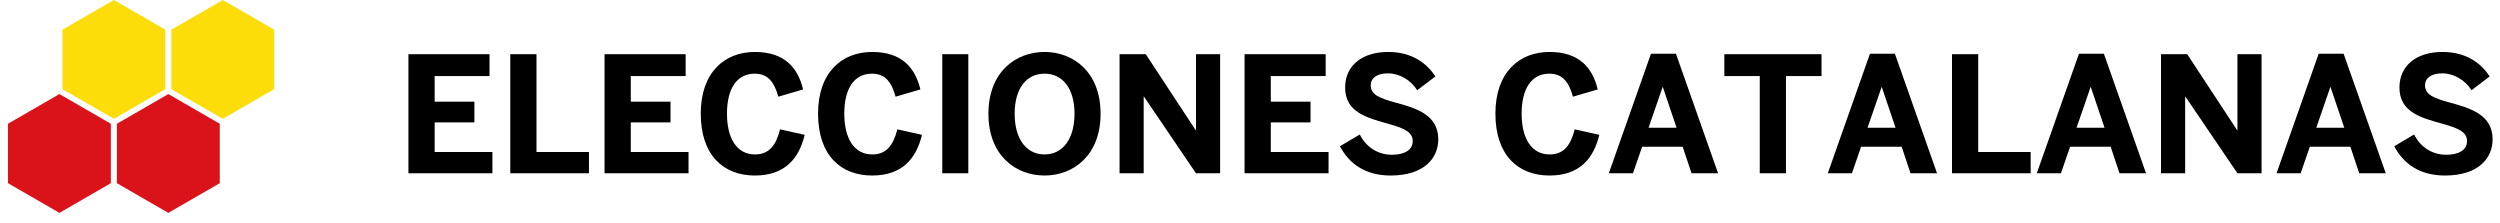
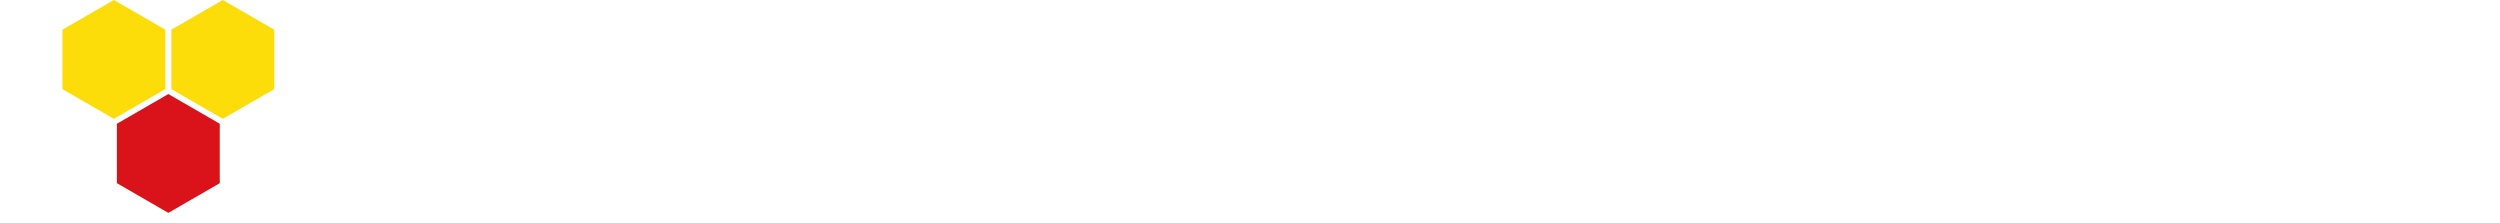
<svg xmlns="http://www.w3.org/2000/svg" width="202px" height="18px" viewBox="0 0 202 18" version="1.1">
  <title>Group</title>
  <desc>Created with Sketch.</desc>
  <g id="Page-1" stroke="none" stroke-width="1" fill="none" fill-rule="evenodd">
    <g id="bloque-tematico-cintillos" transform="translate(-434, -482)">
      <g id="Group" transform="translate(434, 482)">
        <g id="Group-6-Copy">
          <polygon id="Polygon-Copy-22" fill="#FCDD09" points="9.2 0 13.357 2.4 13.357 7.2 9.2 9.6 5.043 7.2 5.043 2.4" />
          <polygon id="Polygon-Copy-21" fill="#FCDD09" points="18 0 22.157 2.4 22.157 7.2 18 9.6 13.843 7.2 13.843 2.4" />
-           <polygon id="Polygon-Copy-26" fill="#DA121A" points="4.8 7.6 8.957 10 8.957 14.8 4.8 17.2 0.643 14.8 0.643 10" />
          <polygon id="Polygon-Copy-25" fill="#DA121A" points="13.6 7.6 17.757 10 17.757 14.8 13.6 17.2 9.443 14.8 9.443 10" />
        </g>
-         <path d="M39.786,14 L39.786,12.284 L35.12,12.284 L35.12,9.892 L38.331,9.892 L38.331,8.215 L35.12,8.215 L35.12,6.148 L39.553,6.148 L39.553,4.38 L33.001,4.38 L33.001,14 L39.786,14 Z M47.587,14 L47.587,12.284 L43.349,12.284 L43.349,4.38 L41.23,4.38 L41.23,14 L47.587,14 Z M55.633,14 L55.633,12.284 L50.967,12.284 L50.967,9.892 L54.178,9.892 L54.178,8.215 L50.967,8.215 L50.967,6.148 L55.4,6.148 L55.4,4.38 L48.847,4.38 L48.847,14 L55.633,14 Z M60.989,14.182 C63.407,14.182 64.552,12.83 65.019,10.893 L63.031,10.451 C62.693,11.764 62.133,12.479 61.002,12.479 C59.547,12.479 58.74,11.205 58.74,9.177 C58.74,7.188 59.52,5.953 60.977,5.953 C62.108,5.953 62.575,6.707 62.888,7.812 L64.889,7.227 C64.474,5.498 63.42,4.198 60.989,4.198 C58.559,4.198 56.621,5.836 56.621,9.177 C56.621,12.57 58.48,14.182 60.989,14.182 Z M70.466,14.182 C72.885,14.182 74.028,12.83 74.496,10.893 L72.507,10.451 C72.169,11.764 71.611,12.479 70.48,12.479 C69.023,12.479 68.218,11.205 68.218,9.177 C68.218,7.188 68.998,5.953 70.454,5.953 C71.585,5.953 72.052,6.707 72.365,7.812 L74.367,7.227 C73.951,5.498 72.897,4.198 70.466,4.198 C68.035,4.198 66.099,5.836 66.099,9.177 C66.099,12.57 67.957,14.182 70.466,14.182 Z M78.24,14 L78.24,4.38 L76.135,4.38 L76.135,14 L78.24,14 Z M84.403,14.182 C86.716,14.182 88.927,12.57 88.927,9.19 C88.927,5.81 86.716,4.198 84.403,4.198 C82.076,4.198 79.865,5.81 79.865,9.19 C79.865,12.57 82.076,14.182 84.403,14.182 Z M84.403,12.479 C82.907,12.479 81.984,11.205 81.984,9.19 C81.984,7.175 82.907,5.953 84.403,5.953 C85.885,5.953 86.82,7.175 86.82,9.19 C86.82,11.205 85.885,12.479 84.403,12.479 Z M92.41,14 L92.41,7.812 L92.436,7.812 L96.635,14 L98.585,14 L98.585,4.38 L96.635,4.38 L96.635,10.516 L96.609,10.516 L92.579,4.38 L90.46,4.38 L90.46,14 L92.41,14 Z M107.347,14 L107.347,12.284 L102.68,12.284 L102.68,9.892 L105.891,9.892 L105.891,8.215 L102.68,8.215 L102.68,6.148 L107.114,6.148 L107.114,4.38 L100.561,4.38 L100.561,14 L107.347,14 Z M112.365,14.182 C115.043,14.182 116.213,12.804 116.213,11.257 C116.213,9.268 114.419,8.735 112.73,8.28 C111.469,7.929 110.754,7.656 110.754,6.889 C110.754,6.317 111.248,5.927 112.144,5.927 C113.081,5.927 114.004,6.473 114.51,7.292 L115.98,6.174 C115.303,5.147 114.133,4.198 112.157,4.198 C110.091,4.198 108.686,5.277 108.686,7.071 C108.686,9.086 110.481,9.528 112.197,10.009 C113.457,10.36 114.147,10.672 114.147,11.4 C114.147,12.141 113.445,12.505 112.469,12.505 C111.365,12.505 110.403,11.92 109.87,10.867 L108.27,11.816 C108.986,13.194 110.285,14.182 112.365,14.182 Z M125.197,14.182 C127.615,14.182 128.758,12.83 129.226,10.893 L127.237,10.451 C126.9,11.764 126.341,12.479 125.21,12.479 C123.754,12.479 122.948,11.205 122.948,9.177 C122.948,7.188 123.728,5.953 125.183,5.953 C126.314,5.953 126.782,6.707 127.094,7.812 L129.096,7.227 C128.68,5.498 127.627,4.198 125.197,4.198 C122.766,4.198 120.829,5.836 120.829,9.177 C120.829,12.57 122.688,14.182 125.197,14.182 Z M131.944,14 L132.685,11.855 L135.96,11.855 L136.675,14 L138.821,14 L135.415,4.341 L133.399,4.341 L129.994,14 L131.944,14 Z M135.466,10.321 L133.204,10.321 L134.335,7.045 L134.362,7.045 L135.466,10.321 Z M144.306,14 L144.306,6.148 L147.179,6.148 L147.179,4.38 L139.327,4.38 L139.327,6.148 L142.188,6.148 L142.188,14 L144.306,14 Z M149.637,14 L150.377,11.855 L153.654,11.855 L154.369,14 L156.513,14 L153.107,4.341 L151.093,4.341 L147.686,14 L149.637,14 Z M153.16,10.321 L150.898,10.321 L152.029,7.045 L152.054,7.045 L153.16,10.321 Z M164.079,14 L164.079,12.284 L159.841,12.284 L159.841,4.38 L157.722,4.38 L157.722,14 L164.079,14 Z M166.524,14 L167.264,11.855 L170.541,11.855 L171.256,14 L173.4,14 L169.994,4.341 L167.98,4.341 L164.573,14 L166.524,14 Z M170.047,10.321 L167.785,10.321 L168.916,7.045 L168.941,7.045 L170.047,10.321 Z M176.56,14 L176.56,7.812 L176.585,7.812 L180.785,14 L182.734,14 L182.734,4.38 L180.785,4.38 L180.785,10.516 L180.758,10.516 L176.728,4.38 L174.609,4.38 L174.609,14 L176.56,14 Z M185.893,14 L186.635,11.855 L189.911,11.855 L190.625,14 L192.77,14 L189.364,4.341 L187.35,4.341 L183.944,14 L185.893,14 Z M189.417,10.321 L187.155,10.321 L188.286,7.045 L188.311,7.045 L189.417,10.321 Z M197.554,14.182 C200.232,14.182 201.403,12.804 201.403,11.257 C201.403,9.268 199.608,8.735 197.918,8.28 C196.657,7.929 195.942,7.656 195.942,6.889 C195.942,6.317 196.436,5.927 197.333,5.927 C198.269,5.927 199.192,6.473 199.7,7.292 L201.168,6.174 C200.493,5.147 199.322,4.198 197.346,4.198 C195.28,4.198 193.875,5.277 193.875,7.071 C193.875,9.086 195.669,9.528 197.386,10.009 C198.647,10.36 199.335,10.672 199.335,11.4 C199.335,12.141 198.633,12.505 197.659,12.505 C196.554,12.505 195.591,11.92 195.059,10.867 L193.459,11.816 C194.174,13.194 195.475,14.182 197.554,14.182 Z" id="ELECCIONESCATALANAS" fill="#000000" fill-rule="nonzero" />
      </g>
    </g>
  </g>
</svg>